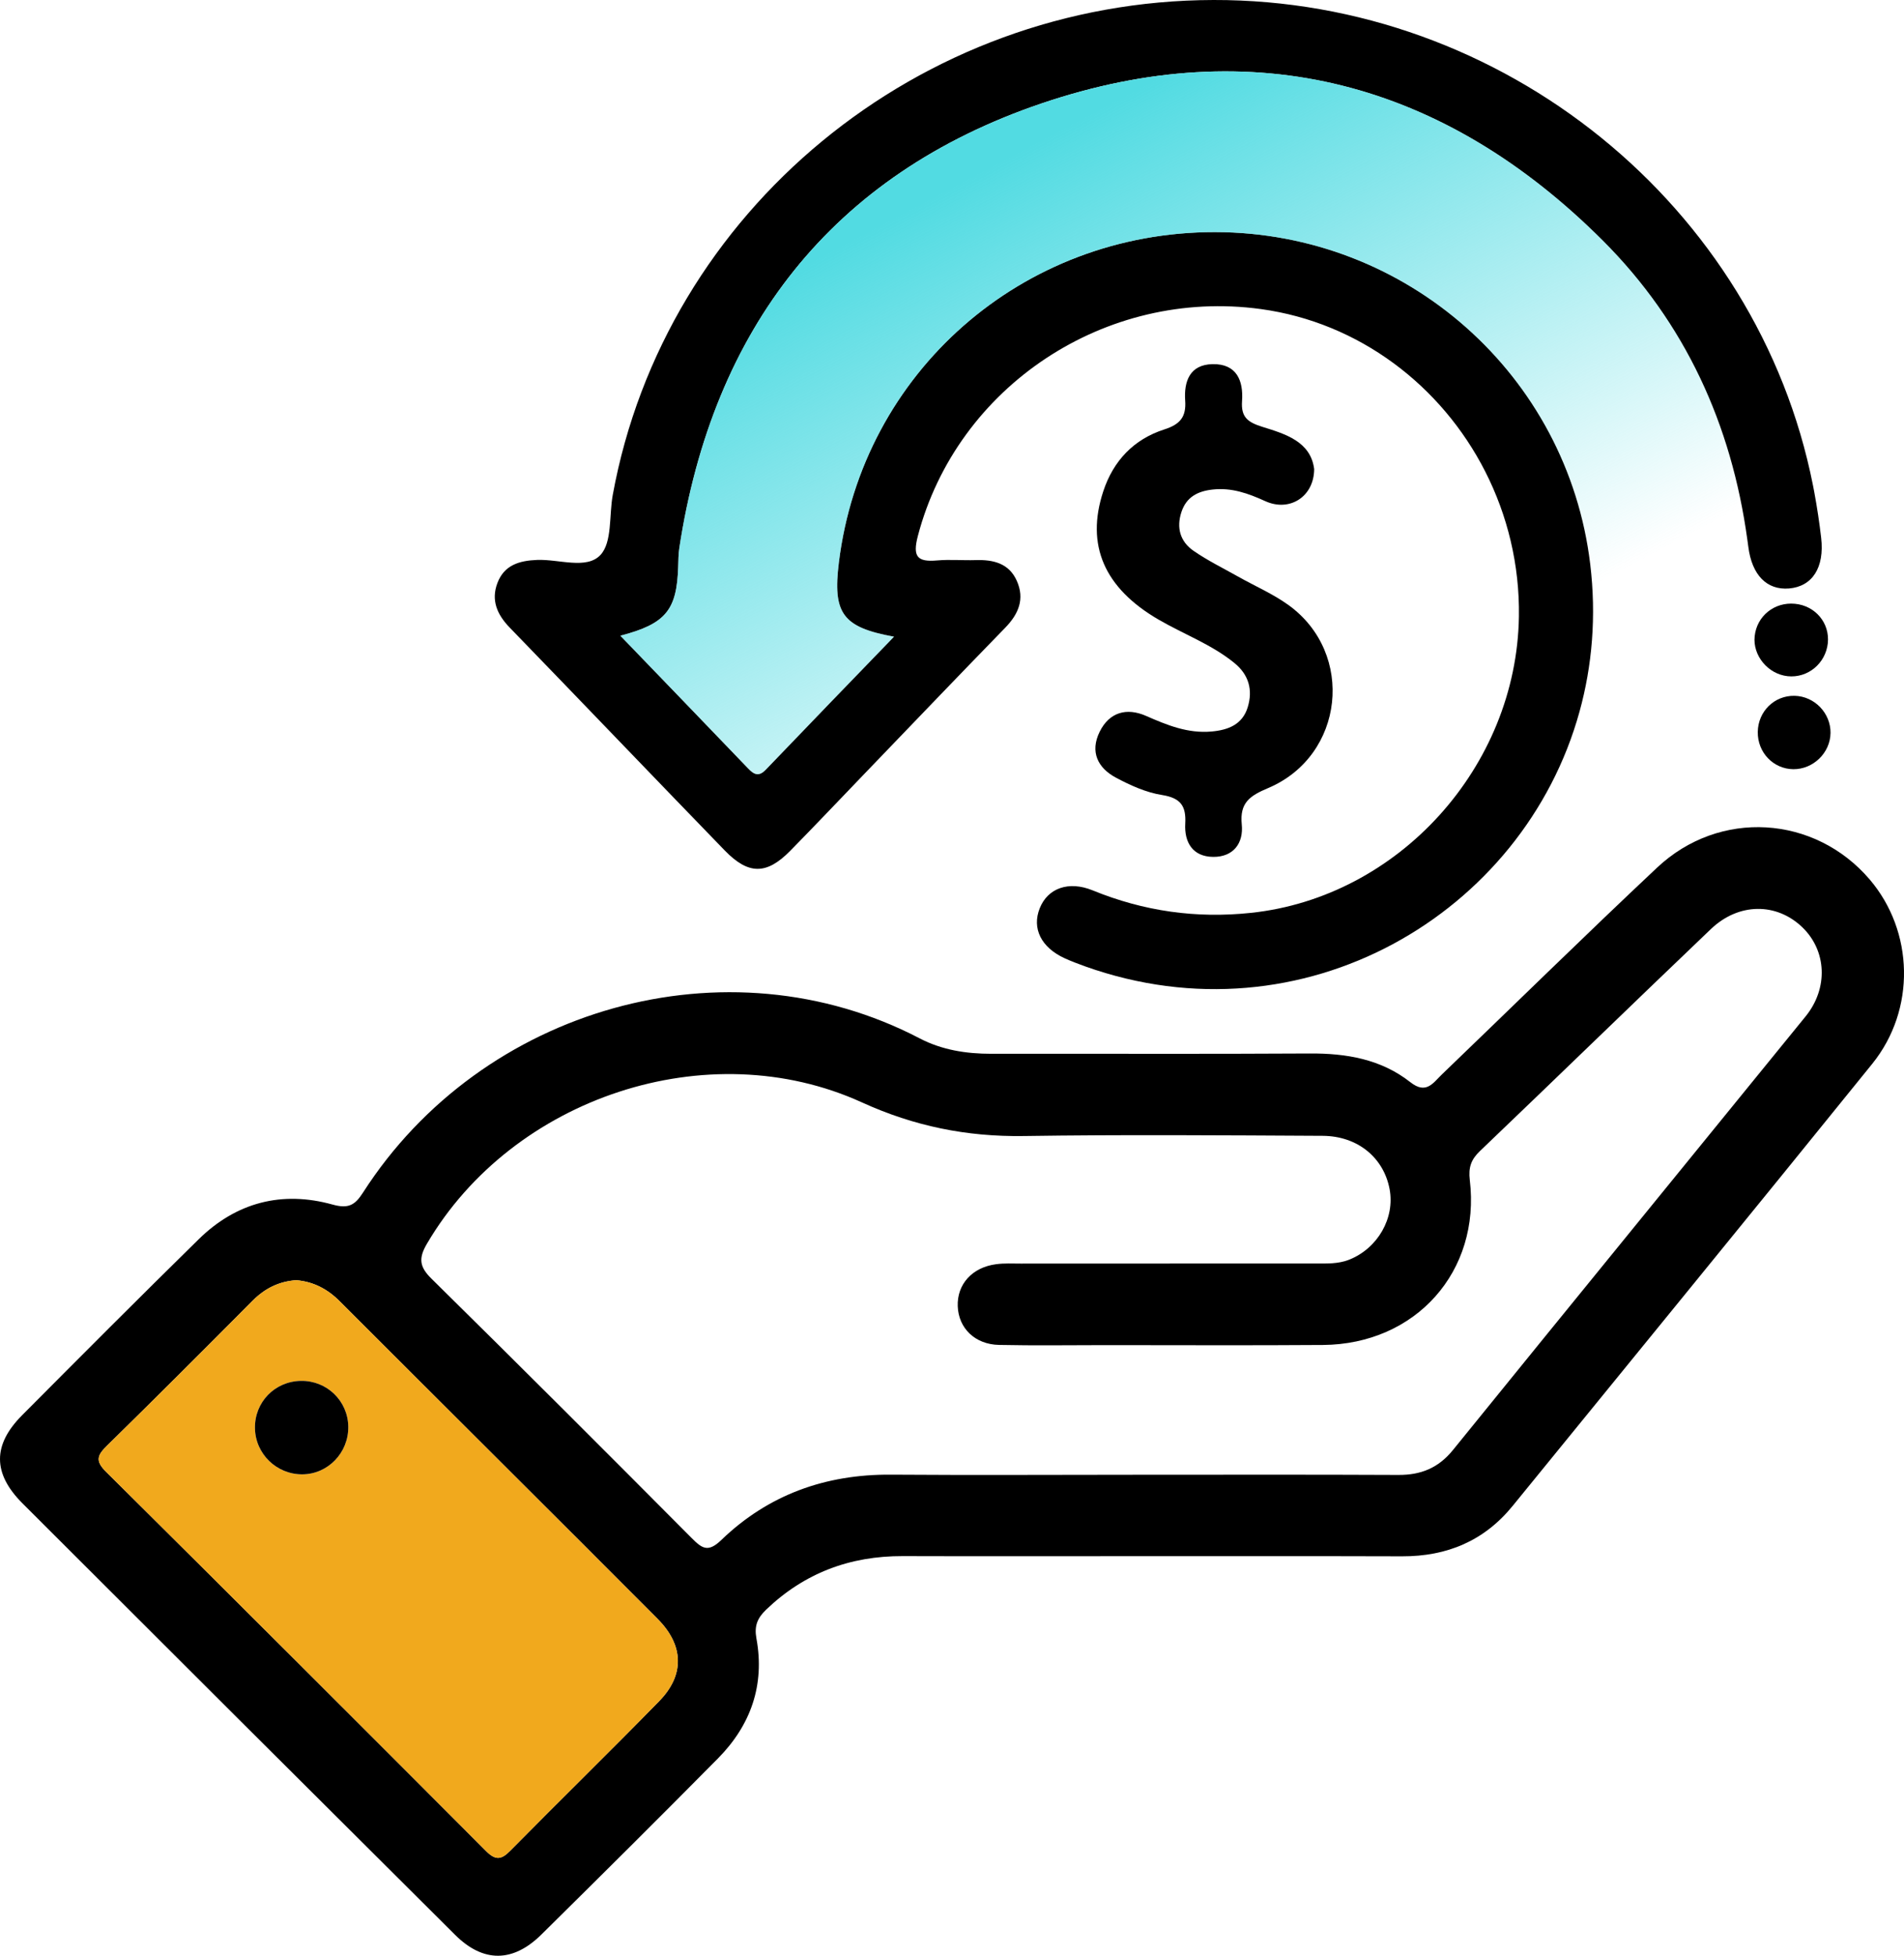
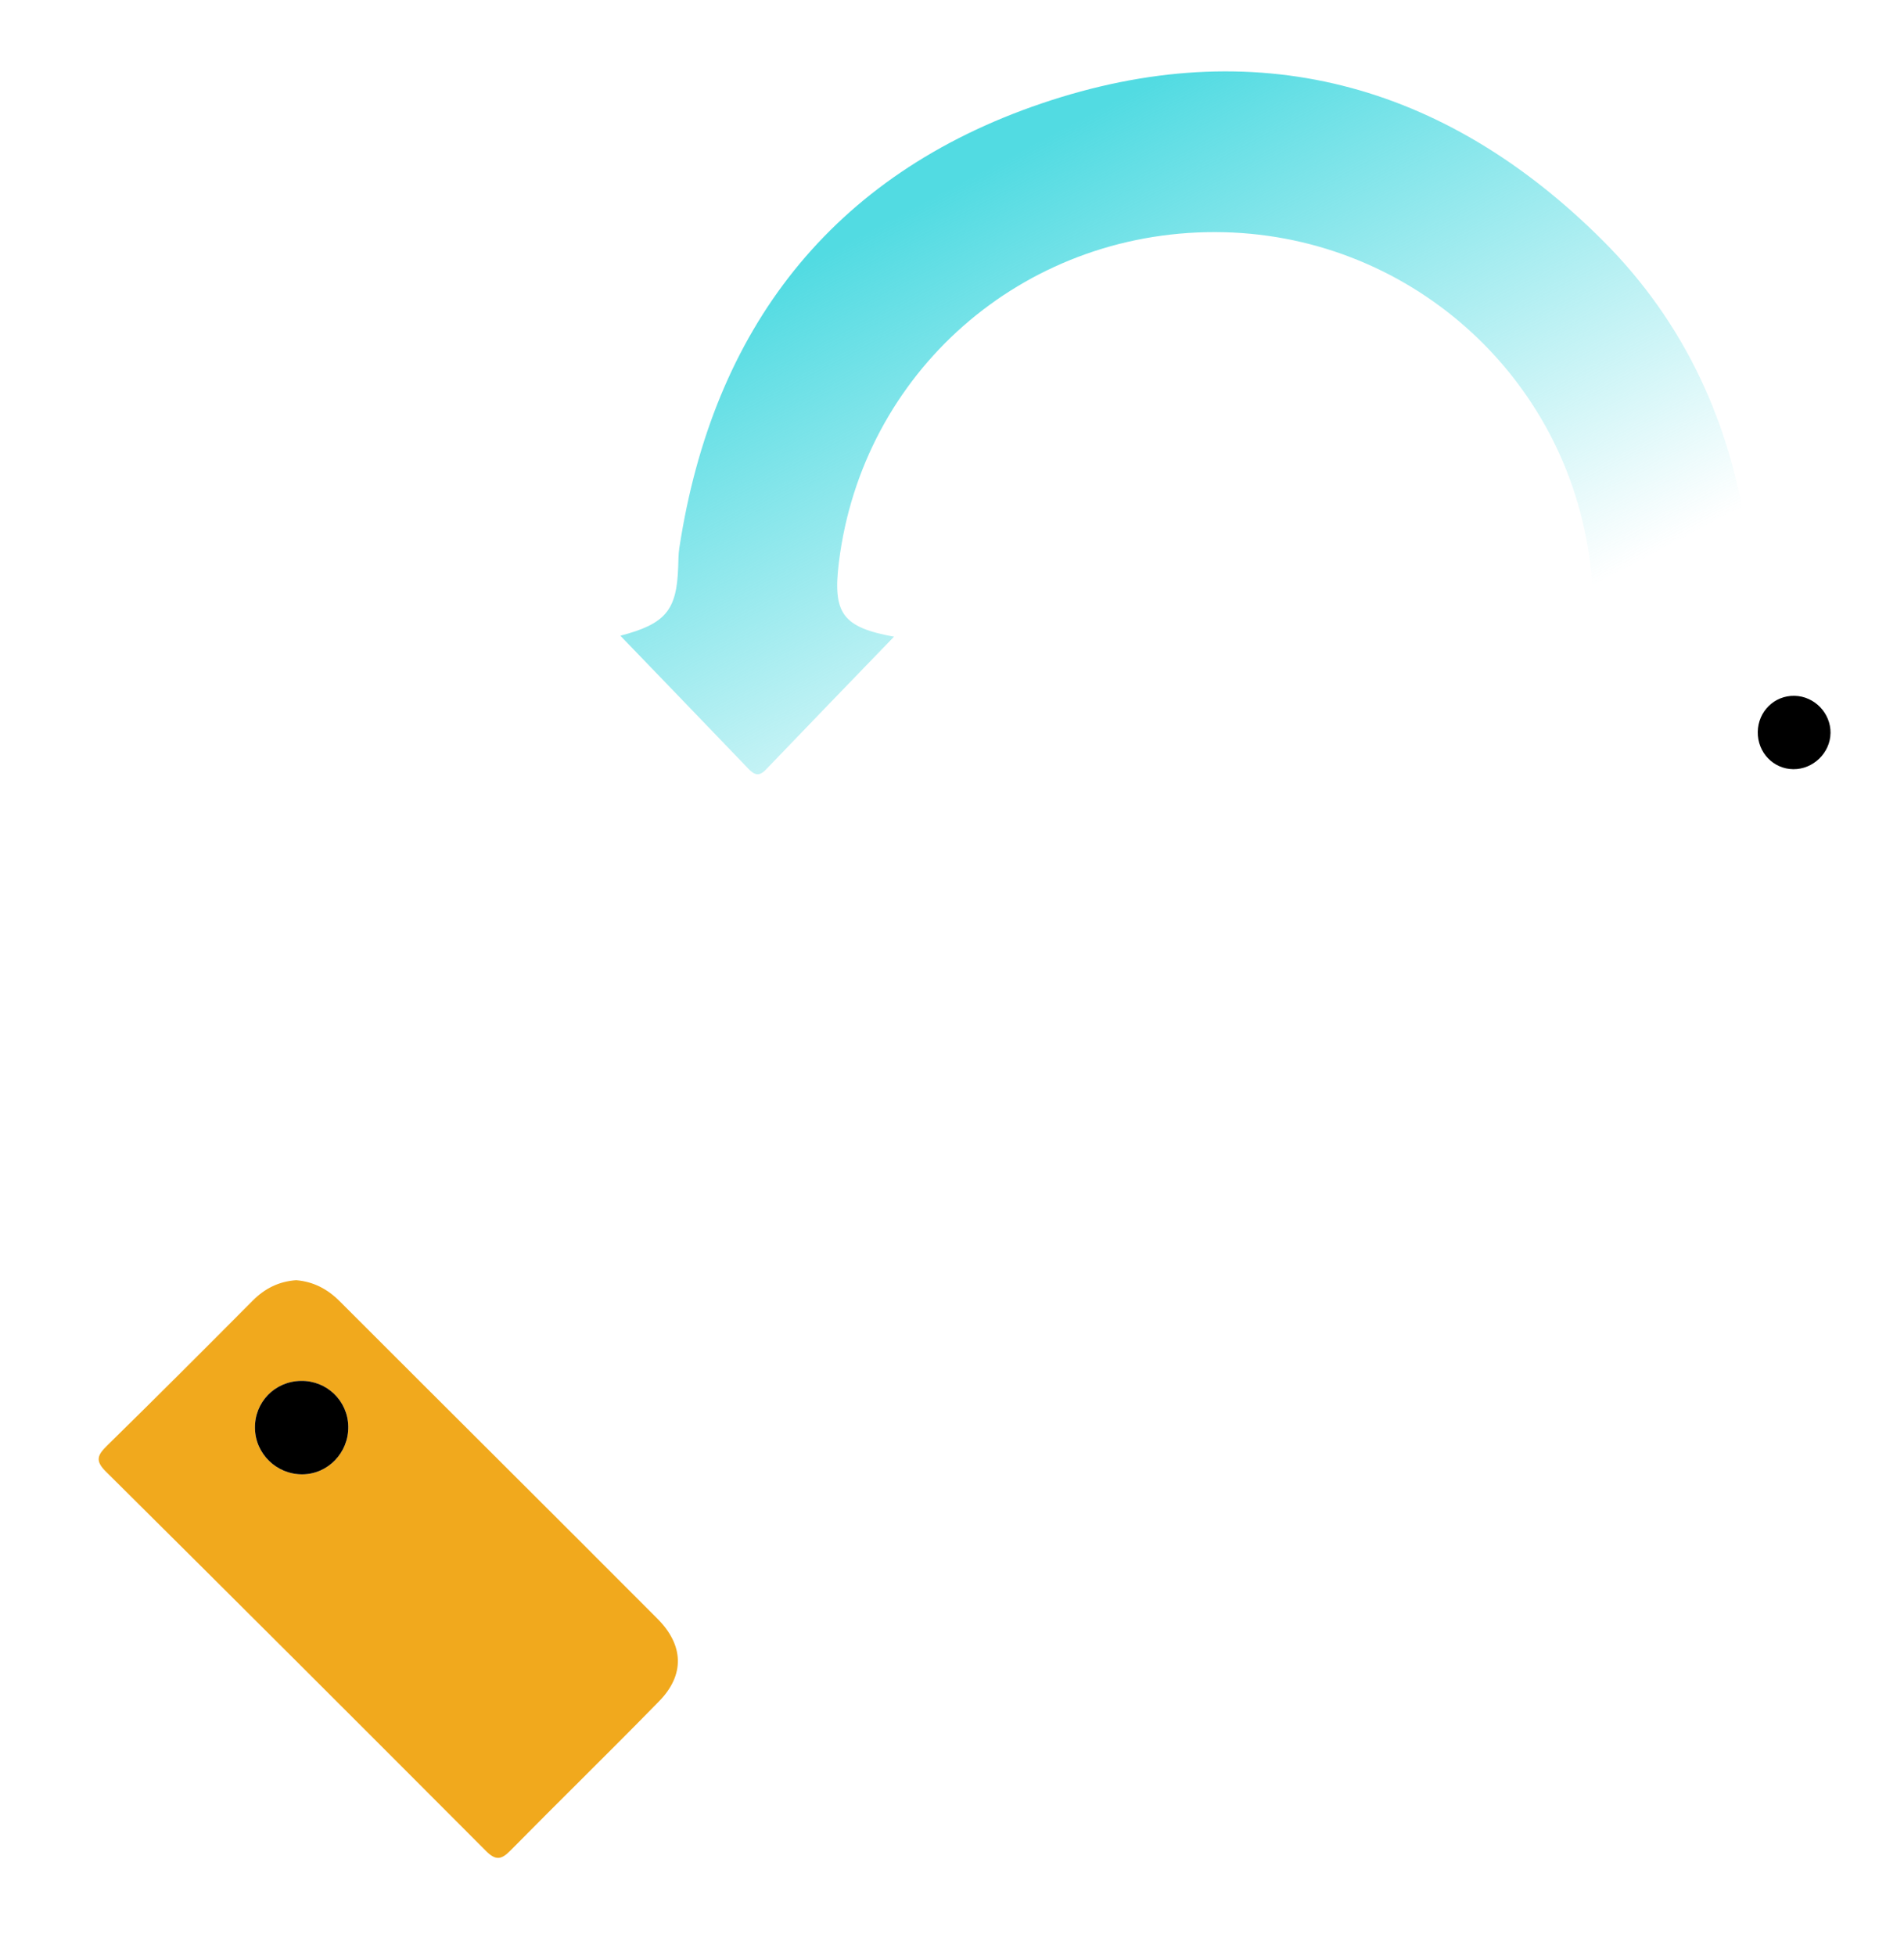
<svg xmlns="http://www.w3.org/2000/svg" width="75" height="77" viewBox="0 0 75 77" fill="none">
  <g clip-path="url(#clip0_1_1054)">
-     <path d="M73.647 34.624C71.481 32.092 67.735 31.849 65.277 34.157C62.417 36.842 59.621 39.591 56.793 42.306C56.451 42.633 56.182 43.103 55.554 42.607C54.404 41.702 53.037 41.467 51.586 41.477C47.408 41.503 43.229 41.481 39.049 41.489C38.061 41.49 37.107 41.34 36.228 40.883C28.633 36.918 18.981 39.657 14.3 46.952C13.979 47.453 13.724 47.597 13.099 47.425C11.107 46.872 9.307 47.338 7.827 48.791C5.49 51.083 3.178 53.401 0.868 55.722C-0.294 56.892 -0.29 58.014 0.887 59.19C6.562 64.86 12.243 70.524 17.93 76.181C19.036 77.28 20.206 77.271 21.325 76.166C23.654 73.866 25.979 71.559 28.28 69.232C29.574 67.925 30.133 66.338 29.796 64.508C29.706 64.017 29.832 63.707 30.178 63.375C31.686 61.93 33.482 61.259 35.56 61.266C38.767 61.276 41.973 61.268 45.18 61.268C48.53 61.271 51.881 61.263 55.231 61.274C56.996 61.279 58.461 60.669 59.586 59.288C64.308 53.487 69.046 47.701 73.748 41.885C75.475 39.749 75.392 36.667 73.647 34.624ZM25.968 66.973C24.033 68.955 22.047 70.889 20.103 72.861C19.747 73.223 19.523 73.254 19.148 72.879C14.167 67.887 9.177 62.904 4.171 57.938C3.732 57.505 3.847 57.282 4.217 56.917C6.144 55.028 8.052 53.12 9.955 51.207C10.435 50.724 10.993 50.449 11.669 50.403C12.346 50.46 12.898 50.749 13.377 51.228C17.549 55.4 21.736 59.558 25.901 63.735C26.942 64.779 26.973 65.945 25.968 66.973ZM71.124 40.017C66.496 45.709 61.854 51.389 57.235 57.087C56.66 57.797 55.971 58.075 55.08 58.07C51.586 58.053 48.092 58.063 44.597 58.063C41.426 58.065 38.256 58.081 35.085 58.059C32.515 58.042 30.264 58.849 28.416 60.629C27.889 61.138 27.655 60.967 27.238 60.548C23.839 57.13 20.428 53.723 16.994 50.341C16.516 49.871 16.484 49.535 16.817 48.968C20.2 43.203 27.888 40.64 33.952 43.403C36.011 44.341 38.081 44.759 40.321 44.727C44.248 44.668 48.175 44.699 52.102 44.719C53.481 44.727 54.505 45.581 54.737 46.816C54.952 47.958 54.272 49.138 53.161 49.589C52.709 49.773 52.242 49.745 51.776 49.745C47.922 49.749 44.067 49.747 40.212 49.749C39.888 49.749 39.56 49.73 39.241 49.773C38.295 49.895 37.695 50.564 37.726 51.427C37.757 52.29 38.401 52.931 39.353 52.951C40.757 52.981 42.163 52.959 43.568 52.959C46.414 52.959 49.26 52.974 52.106 52.953C55.768 52.928 58.33 50.057 57.896 46.455C57.839 45.97 57.943 45.657 58.291 45.323C61.334 42.416 64.351 39.481 67.396 36.576C68.491 35.533 69.978 35.534 70.99 36.503C71.955 37.426 72.026 38.907 71.124 40.017Z" fill="black" />
    <path d="M25.901 63.735C21.736 59.558 17.549 55.401 13.377 51.228C12.898 50.749 12.346 50.46 11.669 50.403C10.993 50.449 10.435 50.724 9.955 51.207C8.052 53.12 6.144 55.028 4.217 56.917C3.847 57.282 3.732 57.505 4.171 57.938C9.177 62.904 14.167 67.887 19.148 72.879C19.523 73.254 19.747 73.223 20.103 72.861C22.047 70.889 24.033 68.955 25.968 66.974C26.973 65.945 26.942 64.779 25.901 63.735ZM11.914 58.046C10.897 58.054 10.059 57.242 10.043 56.229C10.026 55.206 10.823 54.384 11.851 54.367C12.873 54.349 13.704 55.152 13.719 56.17C13.732 57.195 12.921 58.038 11.914 58.046Z" fill="#F1A91D" />
-     <path d="M70.47 23.169C69.597 23.239 69.008 22.643 68.867 21.522C68.855 21.429 68.843 21.337 68.829 21.245C68.206 16.715 66.383 12.715 63.137 9.473C56.889 3.236 49.383 1.236 41.02 4.075C32.758 6.879 28.075 12.955 26.759 21.576C26.721 21.822 26.723 22.077 26.714 22.328C26.657 24.018 26.23 24.561 24.437 25.029C26.179 26.838 27.825 28.54 29.463 30.249C29.695 30.493 29.884 30.598 30.166 30.303C31.823 28.573 33.489 26.855 35.216 25.067C33.18 24.698 32.797 24.144 33.044 22.143C33.969 14.654 40.264 9.129 47.861 9.138C55.404 9.147 61.748 14.762 62.641 22.219C62.885 24.257 62.718 26.211 62.219 28.016C60.016 35.997 51.311 41.102 42.745 38.048C42.475 37.95 42.204 37.849 41.942 37.73C41.01 37.303 40.639 36.553 40.957 35.757C41.27 34.974 42.088 34.666 43.041 35.055C45.05 35.876 47.116 36.17 49.281 35.94C55.088 35.323 59.74 30.197 59.831 24.276C59.862 22.235 59.38 20.284 58.504 18.564C56.785 15.187 53.541 12.7 49.67 12.169C43.544 11.329 37.701 15.213 36.155 21.102C35.943 21.913 36.127 22.136 36.917 22.065C37.417 22.021 37.925 22.068 38.429 22.052C39.124 22.029 39.744 22.176 40.052 22.866C40.371 23.581 40.125 24.173 39.595 24.716C37.737 26.624 35.896 28.548 34.049 30.467C33.075 31.478 32.112 32.497 31.127 33.498C30.196 34.444 29.485 34.449 28.547 33.483C25.716 30.564 22.905 27.626 20.075 24.706C19.58 24.195 19.335 23.629 19.595 22.95C19.863 22.248 20.451 22.073 21.16 22.045C22.013 22.011 23.106 22.432 23.65 21.852C24.12 21.353 23.989 20.299 24.136 19.491C26.181 8.288 36.215 0.023 47.801 4.73836e-05C59.213 -0.023 69.229 8.1 71.414 19.106C71.43 19.193 71.448 19.279 71.464 19.366C71.575 19.965 71.667 20.57 71.737 21.177C71.872 22.348 71.387 23.093 70.47 23.169Z" fill="black" />
-     <path d="M51.766 18.472C51.758 19.564 50.79 20.165 49.838 19.73C49.167 19.425 48.513 19.19 47.764 19.274C47.179 19.339 46.735 19.565 46.538 20.157C46.331 20.783 46.491 21.323 47.012 21.685C47.57 22.072 48.188 22.373 48.782 22.708C49.439 23.078 50.144 23.382 50.752 23.82C53.391 25.721 52.956 29.758 49.951 31.028C49.231 31.332 48.828 31.603 48.914 32.46C48.988 33.188 48.593 33.743 47.788 33.737C46.976 33.729 46.647 33.158 46.688 32.428C46.727 31.724 46.502 31.417 45.772 31.3C45.147 31.202 44.53 30.922 43.964 30.621C43.241 30.238 42.928 29.601 43.315 28.814C43.696 28.036 44.381 27.853 45.139 28.184C45.972 28.549 46.792 28.886 47.73 28.8C48.387 28.74 48.941 28.523 49.149 27.844C49.356 27.166 49.193 26.565 48.625 26.104C47.724 25.369 46.627 24.971 45.634 24.393C43.498 23.151 42.761 21.462 43.458 19.346C43.854 18.141 44.661 17.293 45.864 16.907C46.485 16.708 46.731 16.417 46.685 15.769C46.633 15.017 46.865 14.355 47.761 14.337C48.714 14.317 48.983 14.988 48.925 15.793C48.88 16.427 49.15 16.625 49.728 16.806C50.636 17.088 51.632 17.385 51.767 18.475L51.766 18.472Z" fill="black" />
-     <path d="M69.118 25.047C69.204 24.251 69.897 23.694 70.705 23.772C71.513 23.849 72.085 24.537 71.998 25.329C71.909 26.127 71.205 26.704 70.421 26.623C69.641 26.541 69.035 25.809 69.118 25.047Z" fill="black" />
    <path d="M72.105 28.864C72.094 29.641 71.422 30.292 70.639 30.284C69.85 30.276 69.228 29.623 69.24 28.816C69.252 28.009 69.893 27.379 70.689 27.395C71.474 27.411 72.117 28.076 72.106 28.864H72.105Z" fill="black" />
    <path d="M13.719 56.17C13.732 57.195 12.921 58.038 11.914 58.046C10.897 58.054 10.059 57.242 10.043 56.229C10.026 55.206 10.823 54.384 11.851 54.367C12.873 54.349 13.704 55.152 13.719 56.17Z" fill="black" />
    <path d="M62.219 28.016C62.719 26.211 62.885 24.257 62.641 22.219C61.748 14.762 55.404 9.147 47.861 9.138C40.264 9.129 33.969 14.654 33.044 22.143C32.797 24.144 33.18 24.698 35.216 25.067C33.489 26.855 31.823 28.574 30.166 30.303C29.884 30.598 29.695 30.494 29.463 30.249C27.825 28.54 26.179 26.838 24.437 25.029C26.23 24.562 26.657 24.019 26.714 22.328C26.723 22.077 26.721 21.823 26.759 21.576C28.075 12.955 32.758 6.879 41.02 4.075C49.383 1.236 56.889 3.236 63.137 9.473C66.383 12.715 68.206 16.715 68.829 21.245L62.219 28.016Z" fill="url(#paint0_linear_1_1054)" />
  </g>
  <defs>
    <linearGradient id="paint0_linear_1_1054" x1="38.69" y1="6.73" x2="59.376" y2="45.897" gradientUnits="userSpaceOnUse">
      <stop stop-color="#52DBE2" />
      <stop offset="0.58" stop-color="#52DBE2" stop-opacity="0" />
    </linearGradient>
    <clipPath id="clip0_1_1054">
      <rect width="75" height="77" fill="white" />
    </clipPath>
  </defs>
</svg>